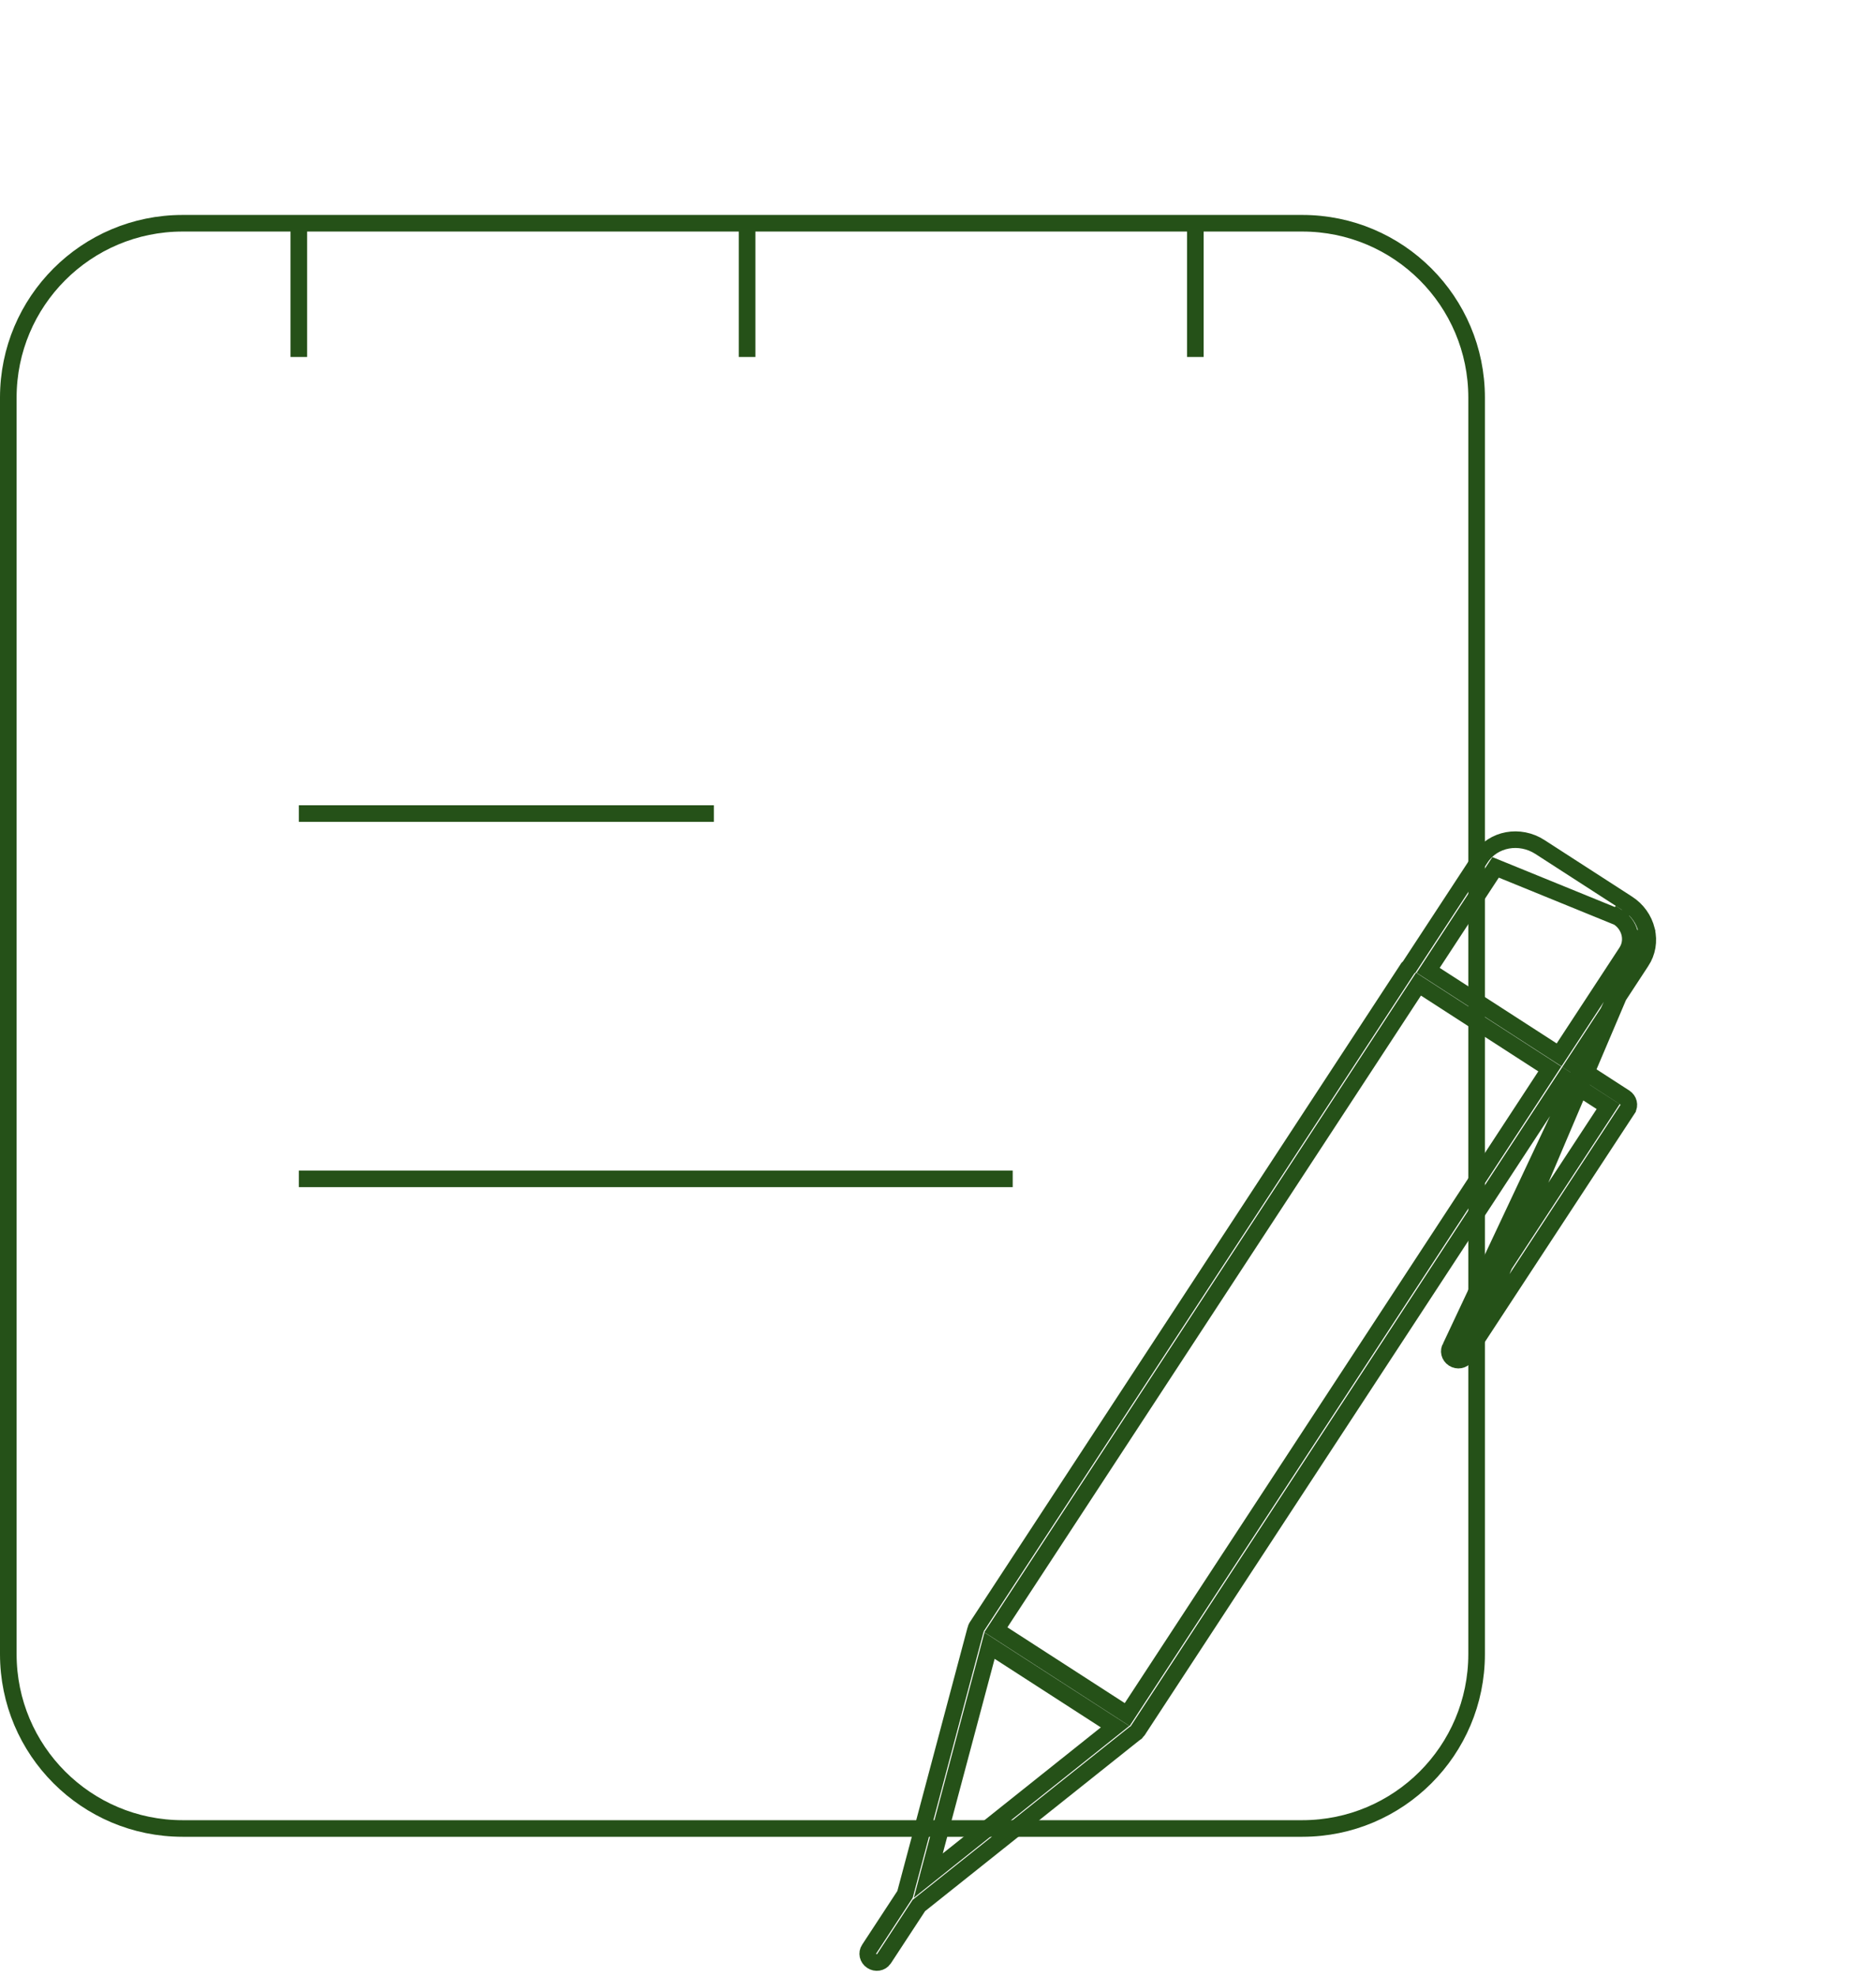
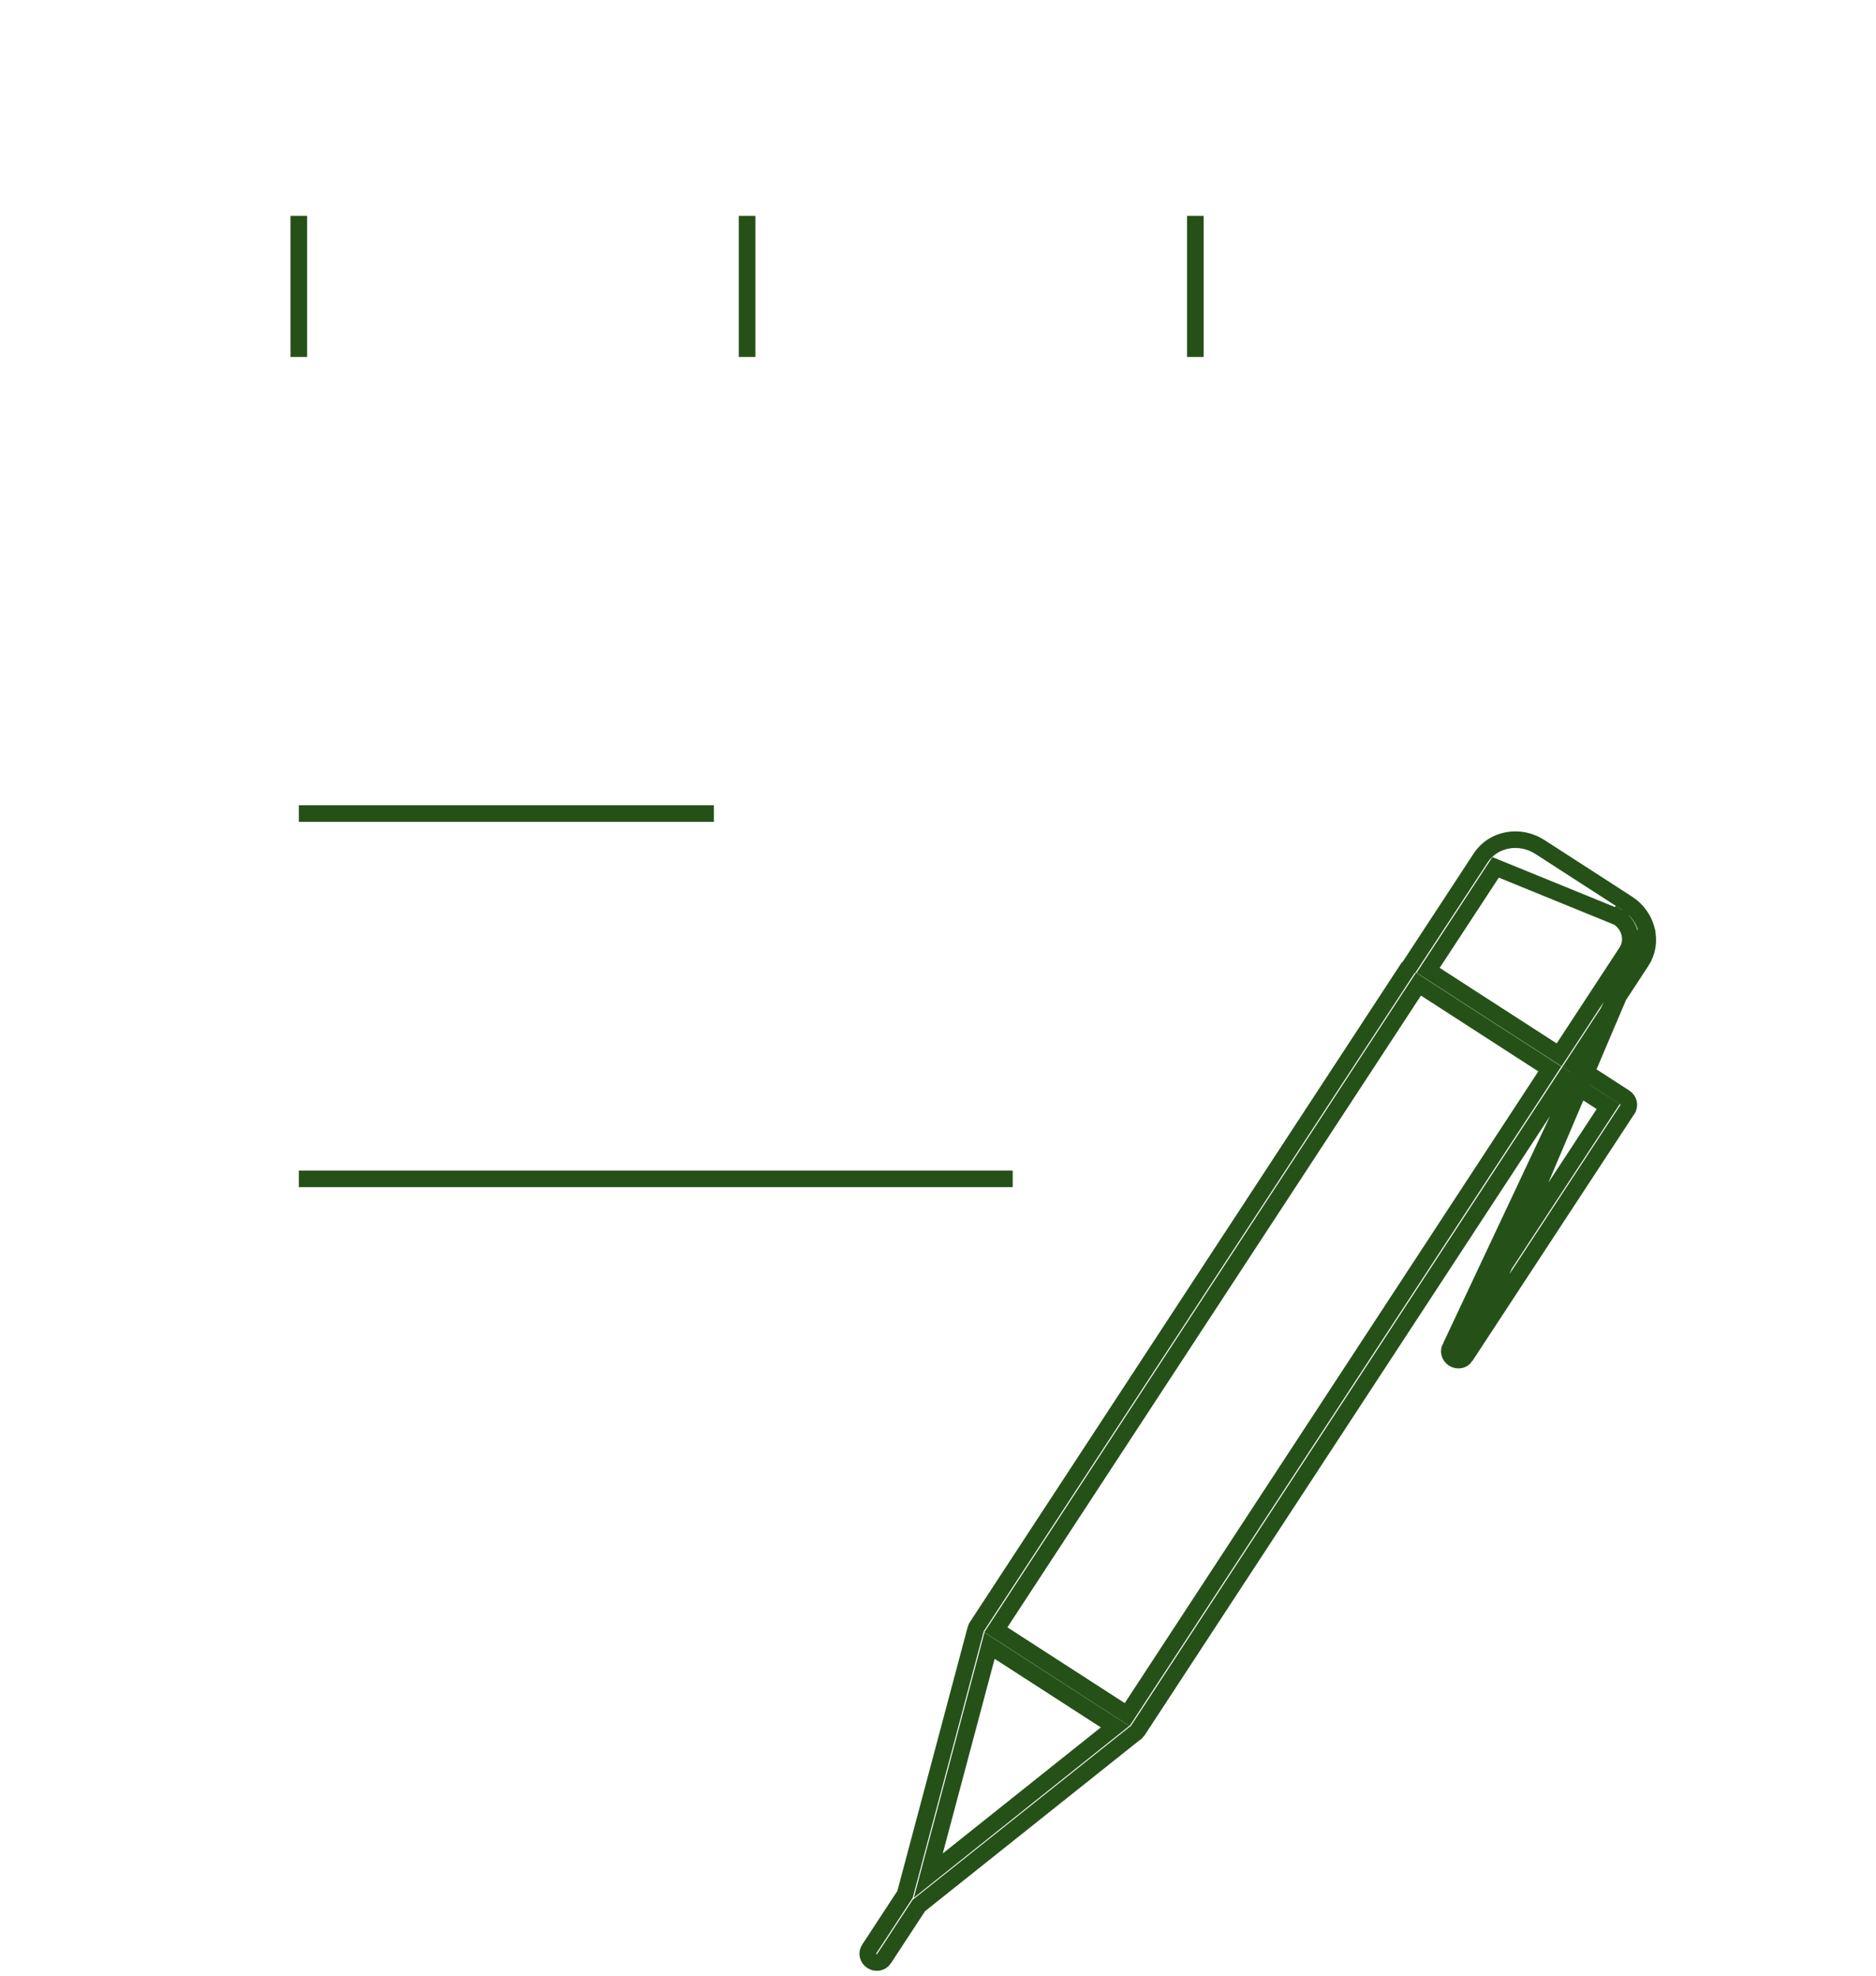
<svg xmlns="http://www.w3.org/2000/svg" width="113" height="119" viewBox="0 0 113 119" fill="none">
-   <path d="M88.943 23.946V99.627C88.943 105.426 84.242 110.127 78.443 110.127H11C5.201 110.127 0.5 105.426 0.5 99.627V23.946C0.5 18.147 5.201 13.446 11 13.446H16.476H44.133H71.201H78.443C84.242 13.446 88.943 18.147 88.943 23.946Z" stroke="#255118" />
  <path d="M18 49H43" stroke="#255118" />
  <path d="M18 71H61" stroke="#255118" />
  <path d="M99.184 56.029L99.183 56.025C99.028 55.371 98.612 54.791 98.028 54.417L98.026 54.416L92.757 51.013L92.757 51.013C91.541 50.227 89.944 50.52 89.192 51.667C89.192 51.667 89.192 51.667 89.192 51.667L84.922 58.181L84.889 58.233L84.842 58.274C84.831 58.284 84.819 58.295 84.808 58.306L58.821 97.998C58.803 98.03 58.789 98.065 58.78 98.102C58.772 98.144 58.759 98.18 58.747 98.207L58.743 98.22L58.741 98.228L58.739 98.239L58.733 98.261L54.534 114.023L54.515 114.095L54.474 114.158L52.355 117.391L52.35 117.398L52.35 117.398C52.194 117.627 52.264 117.943 52.507 118.105C52.752 118.269 53.079 118.215 53.237 117.984L53.237 117.983C53.24 117.98 53.242 117.976 53.246 117.97L53.251 117.963L53.251 117.963L55.308 114.825L55.349 114.763L55.407 114.717L68.293 104.448L68.322 104.425L68.355 104.407C68.418 104.371 68.472 104.321 68.513 104.262C68.513 104.261 68.513 104.261 68.514 104.26L93.984 65.362L94.249 64.958L94.678 65.235L96.433 66.369L96.867 66.649L96.599 67.058L87.376 81.124L99.184 56.029ZM99.184 56.029C99.343 56.682 99.229 57.36 98.866 57.908L98.864 57.91L95.067 63.708L94.799 64.117L95.233 64.397L97.863 66.097L97.864 66.098C98.11 66.256 98.187 66.57 98.036 66.802C98.036 66.802 98.036 66.803 98.036 66.803L88.272 81.695L88.272 81.695M99.184 56.029L88.272 81.695M88.272 81.695C88.119 81.929 87.793 81.989 87.546 81.829C87.3 81.67 87.224 81.355 87.376 81.124L88.272 81.695ZM56.317 111.454L55.915 112.966L57.138 111.99L66.642 104.412L67.165 103.995L66.575 103.615L60.188 99.493L59.605 99.116L59.435 99.755L56.317 111.454ZM67.466 102.988L67.895 103.265L68.159 102.861L93.085 64.79L93.352 64.381L92.918 64.1L85.873 59.55L85.444 59.273L85.179 59.678L60.254 97.75L59.986 98.159L60.42 98.439L67.466 102.988ZM90.087 52.24L86.293 58.032L86.025 58.441L86.459 58.721L93.484 63.257L93.912 63.533L94.177 63.13L97.972 57.337L98.016 57.271L98.019 57.258C98.402 56.582 98.166 55.699 97.468 55.25L97.468 55.25L97.204 55.658L97.467 55.249L90.087 52.24Z" stroke="#255118" />
  <path d="M18 13V21.5" stroke="#255118" />
  <path d="M72 13V21.5" stroke="#255118" />
  <path d="M45 13V21.5" stroke="#255118" />
</svg>